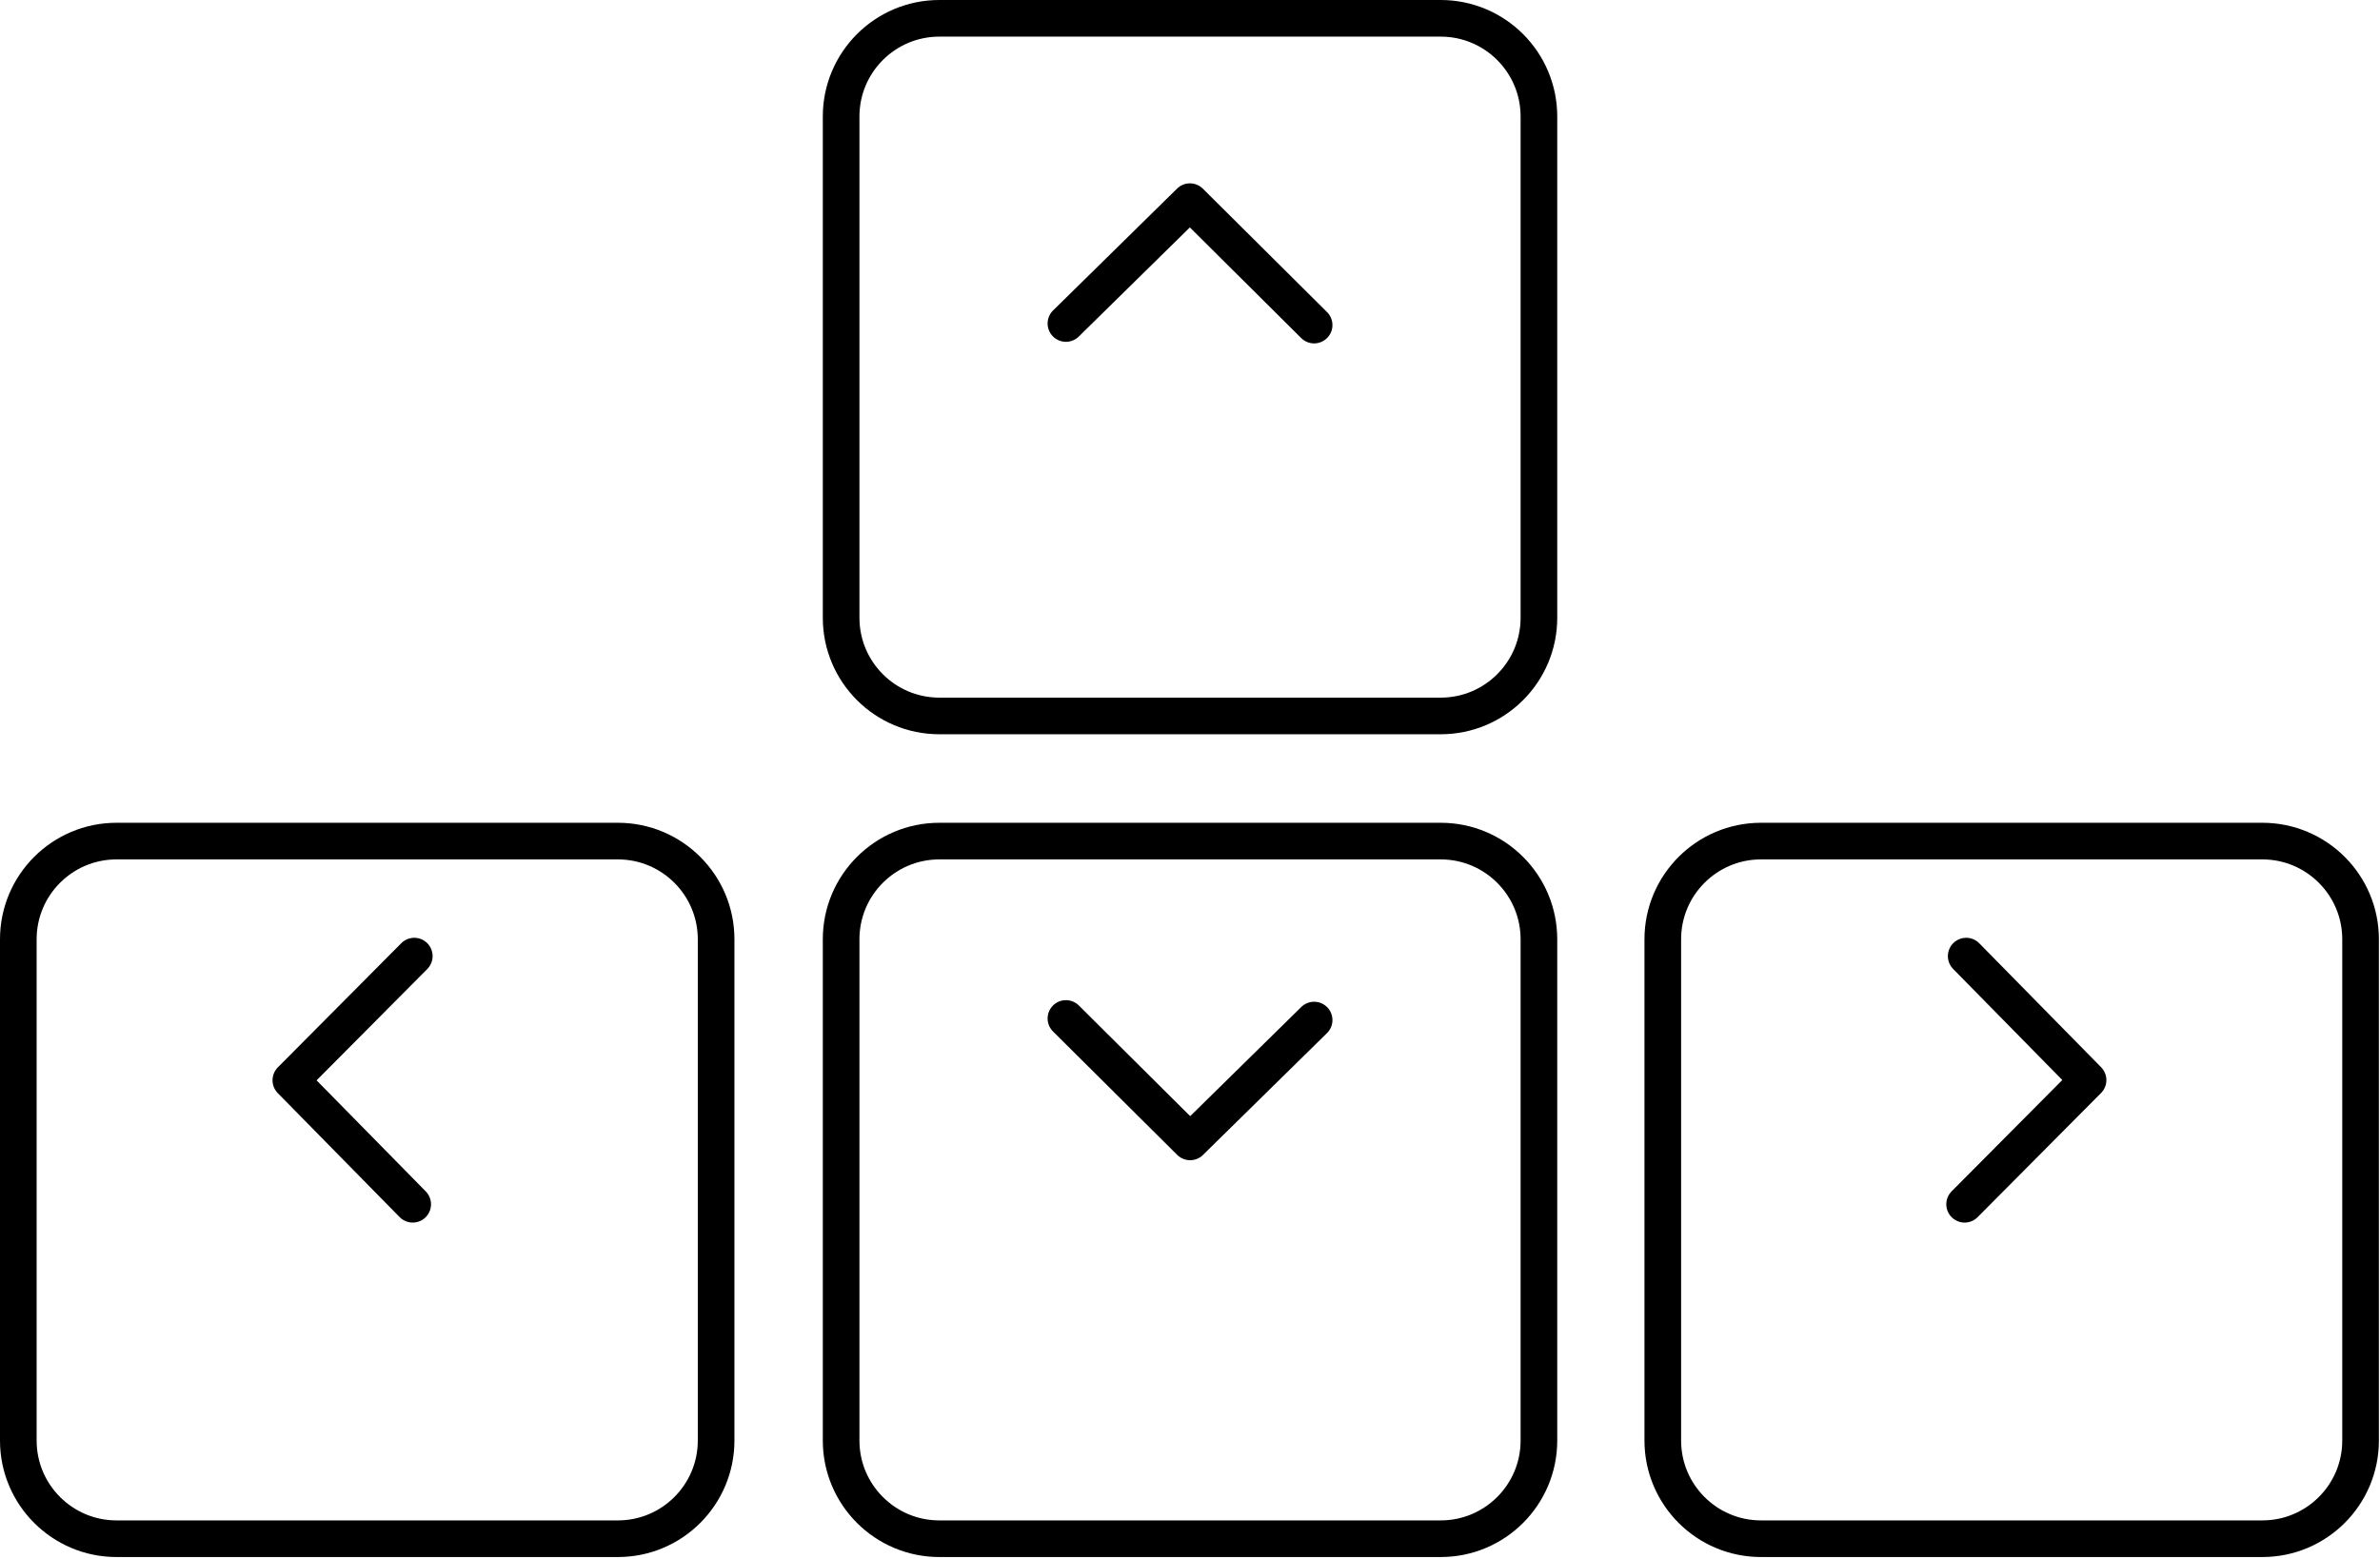
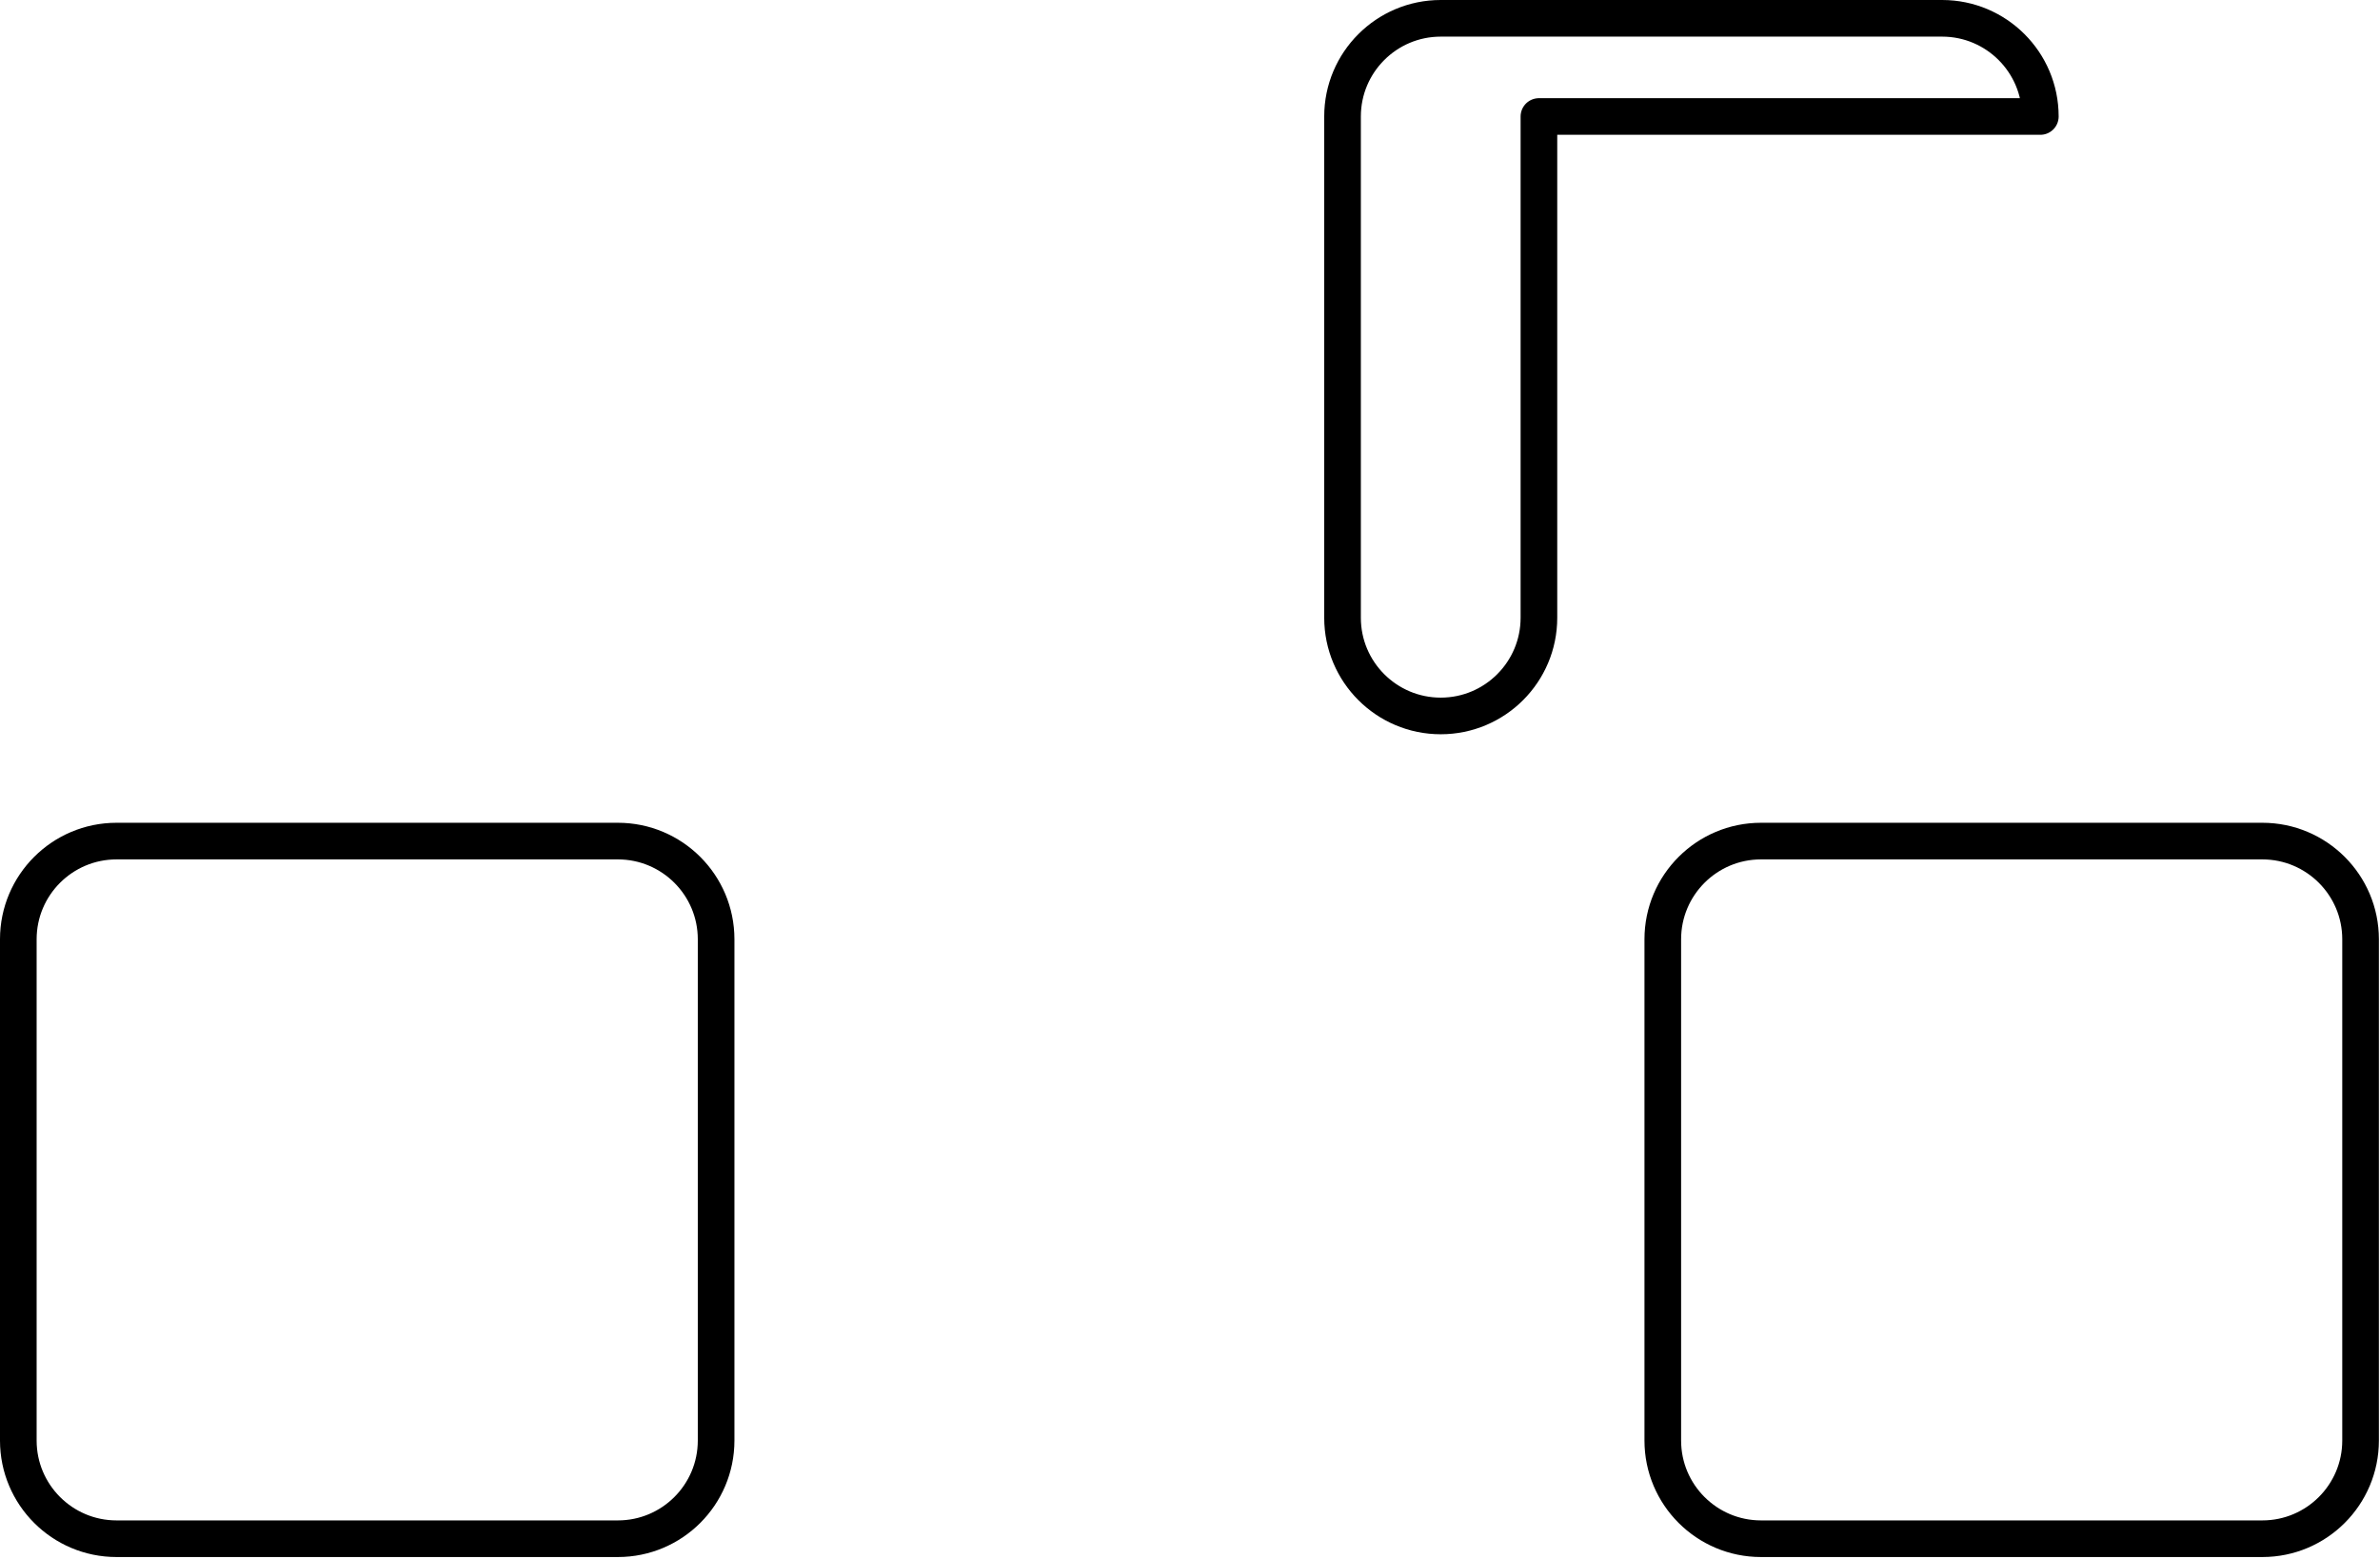
<svg xmlns="http://www.w3.org/2000/svg" clip-rule="evenodd" fill-rule="evenodd" stroke-linecap="round" stroke-linejoin="round" stroke-miterlimit="1.5" viewBox="0 0 812 532">
  <g fill="none" stroke="#000" stroke-width="12.5">
-     <path d="m525.044 39.751v171.069c0 18.49-15.011 33.501-33.501 33.501h-171.069c-18.49 0-33.501-15.011-33.501-33.501v-171.069c0-18.49 15.011-33.501 33.501-33.501h171.069c18.49 0 33.501 15.011 33.501 33.501z" />
-     <path d="m525.044 320.529v171.069c0 18.49-15.011 33.501-33.501 33.501h-171.069c-18.49 0-33.501-15.011-33.501-33.501v-171.069c0-18.489 15.011-33.501 33.501-33.501h171.069c18.49 0 33.501 15.012 33.501 33.501z" />
+     <path d="m525.044 39.751v171.069c0 18.49-15.011 33.501-33.501 33.501c-18.49 0-33.501-15.011-33.501-33.501v-171.069c0-18.49 15.011-33.501 33.501-33.501h171.069c18.49 0 33.501 15.011 33.501 33.501z" />
    <path d="m805.373 320.529v171.069c0 18.49-15.011 33.501-33.5 33.501h-171.07c-18.489 0-33.5-15.011-33.5-33.501v-171.069c0-18.489 15.011-33.501 33.5-33.501h171.07c18.489 0 33.5 15.012 33.5 33.501z" />
    <path d="m244.321 320.529v171.069c0 18.49-15.011 33.501-33.501 33.501h-171.069c-18.49 0-33.501-15.011-33.501-33.501v-171.069c0-18.489 15.011-33.501 33.501-33.501h171.069c18.49 0 33.501 15.012 33.501 33.501z" />
-     <path d="m363.668 110.396 42.309-41.579 42.372 42.12" />
-     <path d="m448.349 348.102-42.31 41.579-42.371-42.12" />
-     <path d="m670.819 326.28 41.579 42.31-42.12 42.372" />
-     <path d="m140.804 410.962-41.578-42.31 42.119-42.372" />
  </g>
</svg>